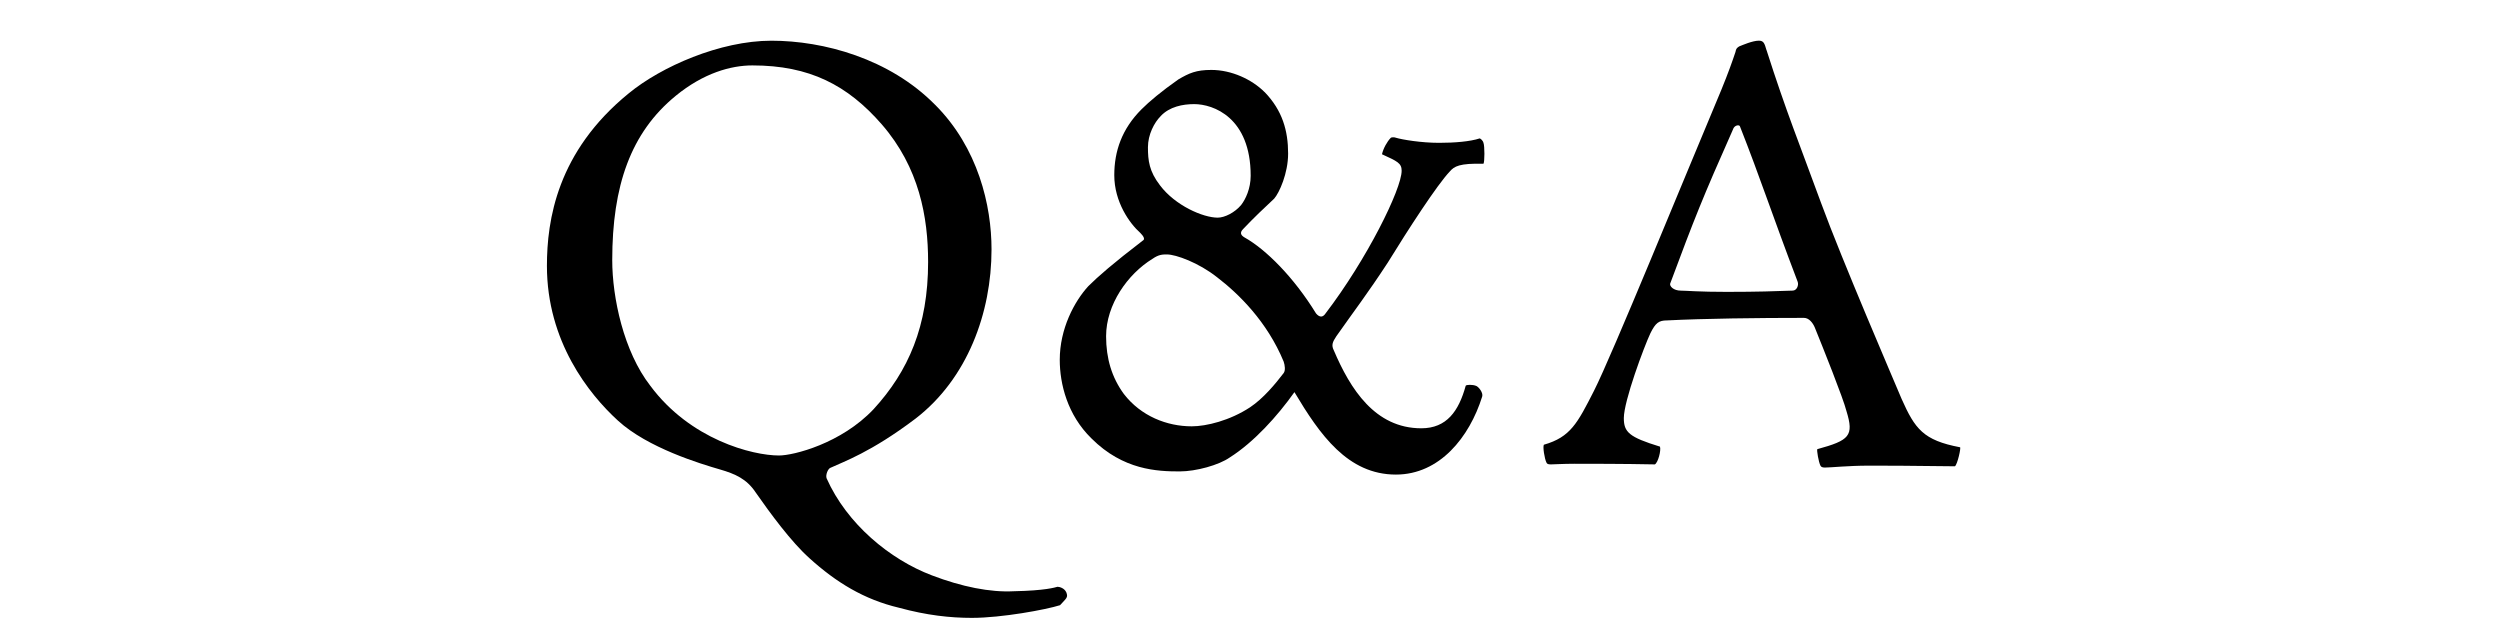
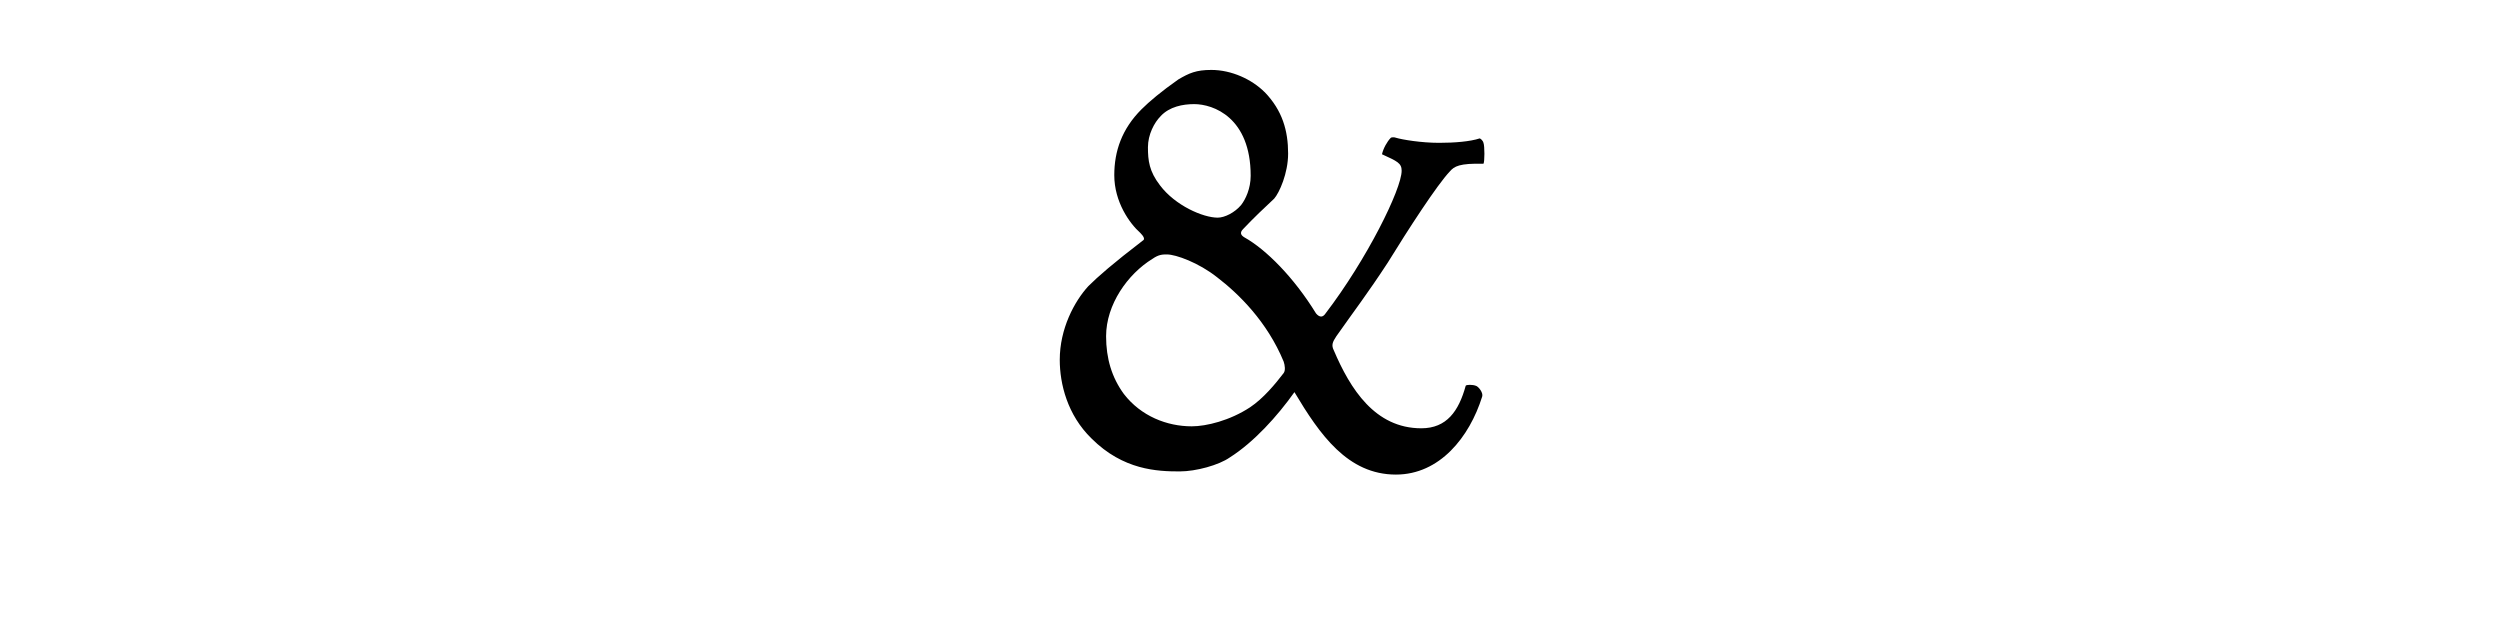
<svg xmlns="http://www.w3.org/2000/svg" id="_レイヤー_1" viewBox="0 0 126 32" width="126" height="32">
  <defs>
    <style>.cls-1{fill:#000;}</style>
  </defs>
-   <path class="cls-1" d="m47.128,5.279c2.174,2.174,2.845,5.083,2.845,7.289,0,3.196-1.215,6.521-3.836,8.535-2.237,1.694-3.644,2.174-4.251,2.461-.16.032-.288.384-.225.544,1.023,2.302,3.197,4.092,5.307,4.891,1.503.575,2.941.863,4.124.8,1.599-.032,2.078-.192,2.206-.225.096,0,.352.064.447.288.096.256,0,.288-.319.64-.703.224-2.941.639-4.443.639-1.087,0-2.271-.127-3.677-.511-1.758-.416-3.165-1.279-4.507-2.494-.928-.831-1.982-2.27-2.718-3.324-.447-.671-1.022-.927-1.79-1.15-.991-.288-3.645-1.087-5.146-2.462-1.471-1.343-3.58-3.996-3.58-7.8,0-2.302.511-5.755,4.123-8.695,1.631-1.343,4.604-2.653,7.193-2.653,2.621,0,5.945.895,8.247,3.229Zm-13.074-.447c-2.27,1.854-3.197,4.539-3.197,8.279,0,1.887.575,4.604,1.918,6.33,2.015,2.717,5.147,3.516,6.489,3.516.735,0,3.133-.606,4.764-2.333,1.758-1.918,2.749-4.188,2.749-7.417,0-2.27-.447-4.763-2.334-6.937-1.726-1.981-3.644-2.973-6.521-2.973-1.087,0-2.462.384-3.868,1.534Z" />
  <path class="cls-1" d="m63.738,4.641c.896.927,1.183,1.949,1.183,3.101,0,.991-.447,1.981-.703,2.27-.447.415-1.055.991-1.566,1.534-.191.191-.096.32.064.416,1.087.607,2.493,2.014,3.612,3.836.191.224.352.191.479,0,2.077-2.717,3.836-6.266,3.836-7.193,0-.383-.224-.479-.991-.83.064-.288.256-.64.447-.832.032-.031.192-.031.256,0,.32.096,1.279.256,2.174.256.768,0,1.566-.063,2.046-.223.032,0,.16.096.192.223.063.16.063.959,0,1.055-1.215-.031-1.471.129-1.694.385-.64.671-2.11,2.94-3.133,4.603-1.023,1.566-1.694,2.43-2.59,3.708-.191.288-.256.447-.128.703.831,1.951,2.078,3.933,4.412,3.933,1.278,0,1.886-.863,2.237-2.142.032-.064.352-.064.512,0,.128.031.384.352.319.543-.64,2.046-2.142,3.932-4.348,3.932-2.43,0-3.836-2.014-5.114-4.155-.863,1.215-2.046,2.525-3.261,3.293-.544.383-1.694.703-2.525.703-1.119,0-2.846-.064-4.443-1.662-1.215-1.184-1.599-2.749-1.599-3.964,0-1.566.735-2.941,1.438-3.709.479-.479,1.247-1.15,2.749-2.301.128-.064.032-.225-.128-.385-.543-.479-1.311-1.566-1.311-2.908,0-1.215.384-2.334,1.375-3.324.384-.385.991-.896,1.854-1.503.544-.319.896-.479,1.663-.479,1.022,0,2.046.479,2.685,1.119Zm-5.658,8.407c-1.246.767-2.333,2.302-2.333,3.899,0,1.119.287,2.078.895,2.909.863,1.119,2.174,1.631,3.421,1.631.735,0,1.918-.288,2.94-.959.672-.448,1.279-1.183,1.694-1.727.096-.128.064-.384,0-.575-.831-2.014-2.27-3.421-3.356-4.252-.927-.735-2.078-1.15-2.525-1.15-.224,0-.415,0-.735.224Zm.416-7.192c-.32.319-.64.927-.64,1.566,0,.671.064,1.215.607,1.918.768,1.022,2.174,1.63,2.909,1.63.352,0,.863-.256,1.183-.64.224-.287.479-.83.479-1.471,0-2.94-1.886-3.611-2.845-3.611-.576,0-1.247.127-1.694.607Z" />
-   <path class="cls-1" d="m89.035,2.53c.99,3.101,1.662,4.731,2.749,7.704,1.055,2.877,3.644,8.887,4.06,9.878.671,1.503,1.087,2.078,2.941,2.43.063,0-.128.863-.256.959-2.653-.032-3.293-.032-4.348-.032-1.023,0-1.918.096-2.206.096-.128,0-.191-.031-.224-.096-.096-.191-.191-.767-.16-.831,1.631-.447,1.854-.671,1.471-1.918-.16-.64-1.183-3.196-1.599-4.22-.096-.224-.287-.479-.543-.479-2.302,0-5.019.032-6.905.128-.415,0-.575.128-.831.639-.319.672-1.343,3.422-1.343,4.284,0,.703.256.959,1.822,1.438.064.192-.096.8-.256.896-1.534-.032-3.389-.032-4.06-.032-.543,0-1.055.032-1.183.032-.16,0-.192-.032-.224-.096-.096-.192-.192-.8-.128-.896,1.343-.384,1.694-1.087,2.525-2.717.895-1.759,4.571-10.773,6.425-15.186.352-.862.544-1.406.704-1.885.031-.192.096-.225.191-.288.16-.063.671-.288.991-.288.256,0,.287.16.384.479Zm-1.95,12.18c1.502,0,2.365-.032,3.261-.063.224,0,.319-.288.256-.448-1.279-3.356-1.887-5.242-2.909-7.831-.032-.097-.288-.064-.352.159-1.535,3.452-1.95,4.507-3.165,7.769-.032.127.16.352.543.352.256,0,.896.063,2.366.063Z" />
</svg>